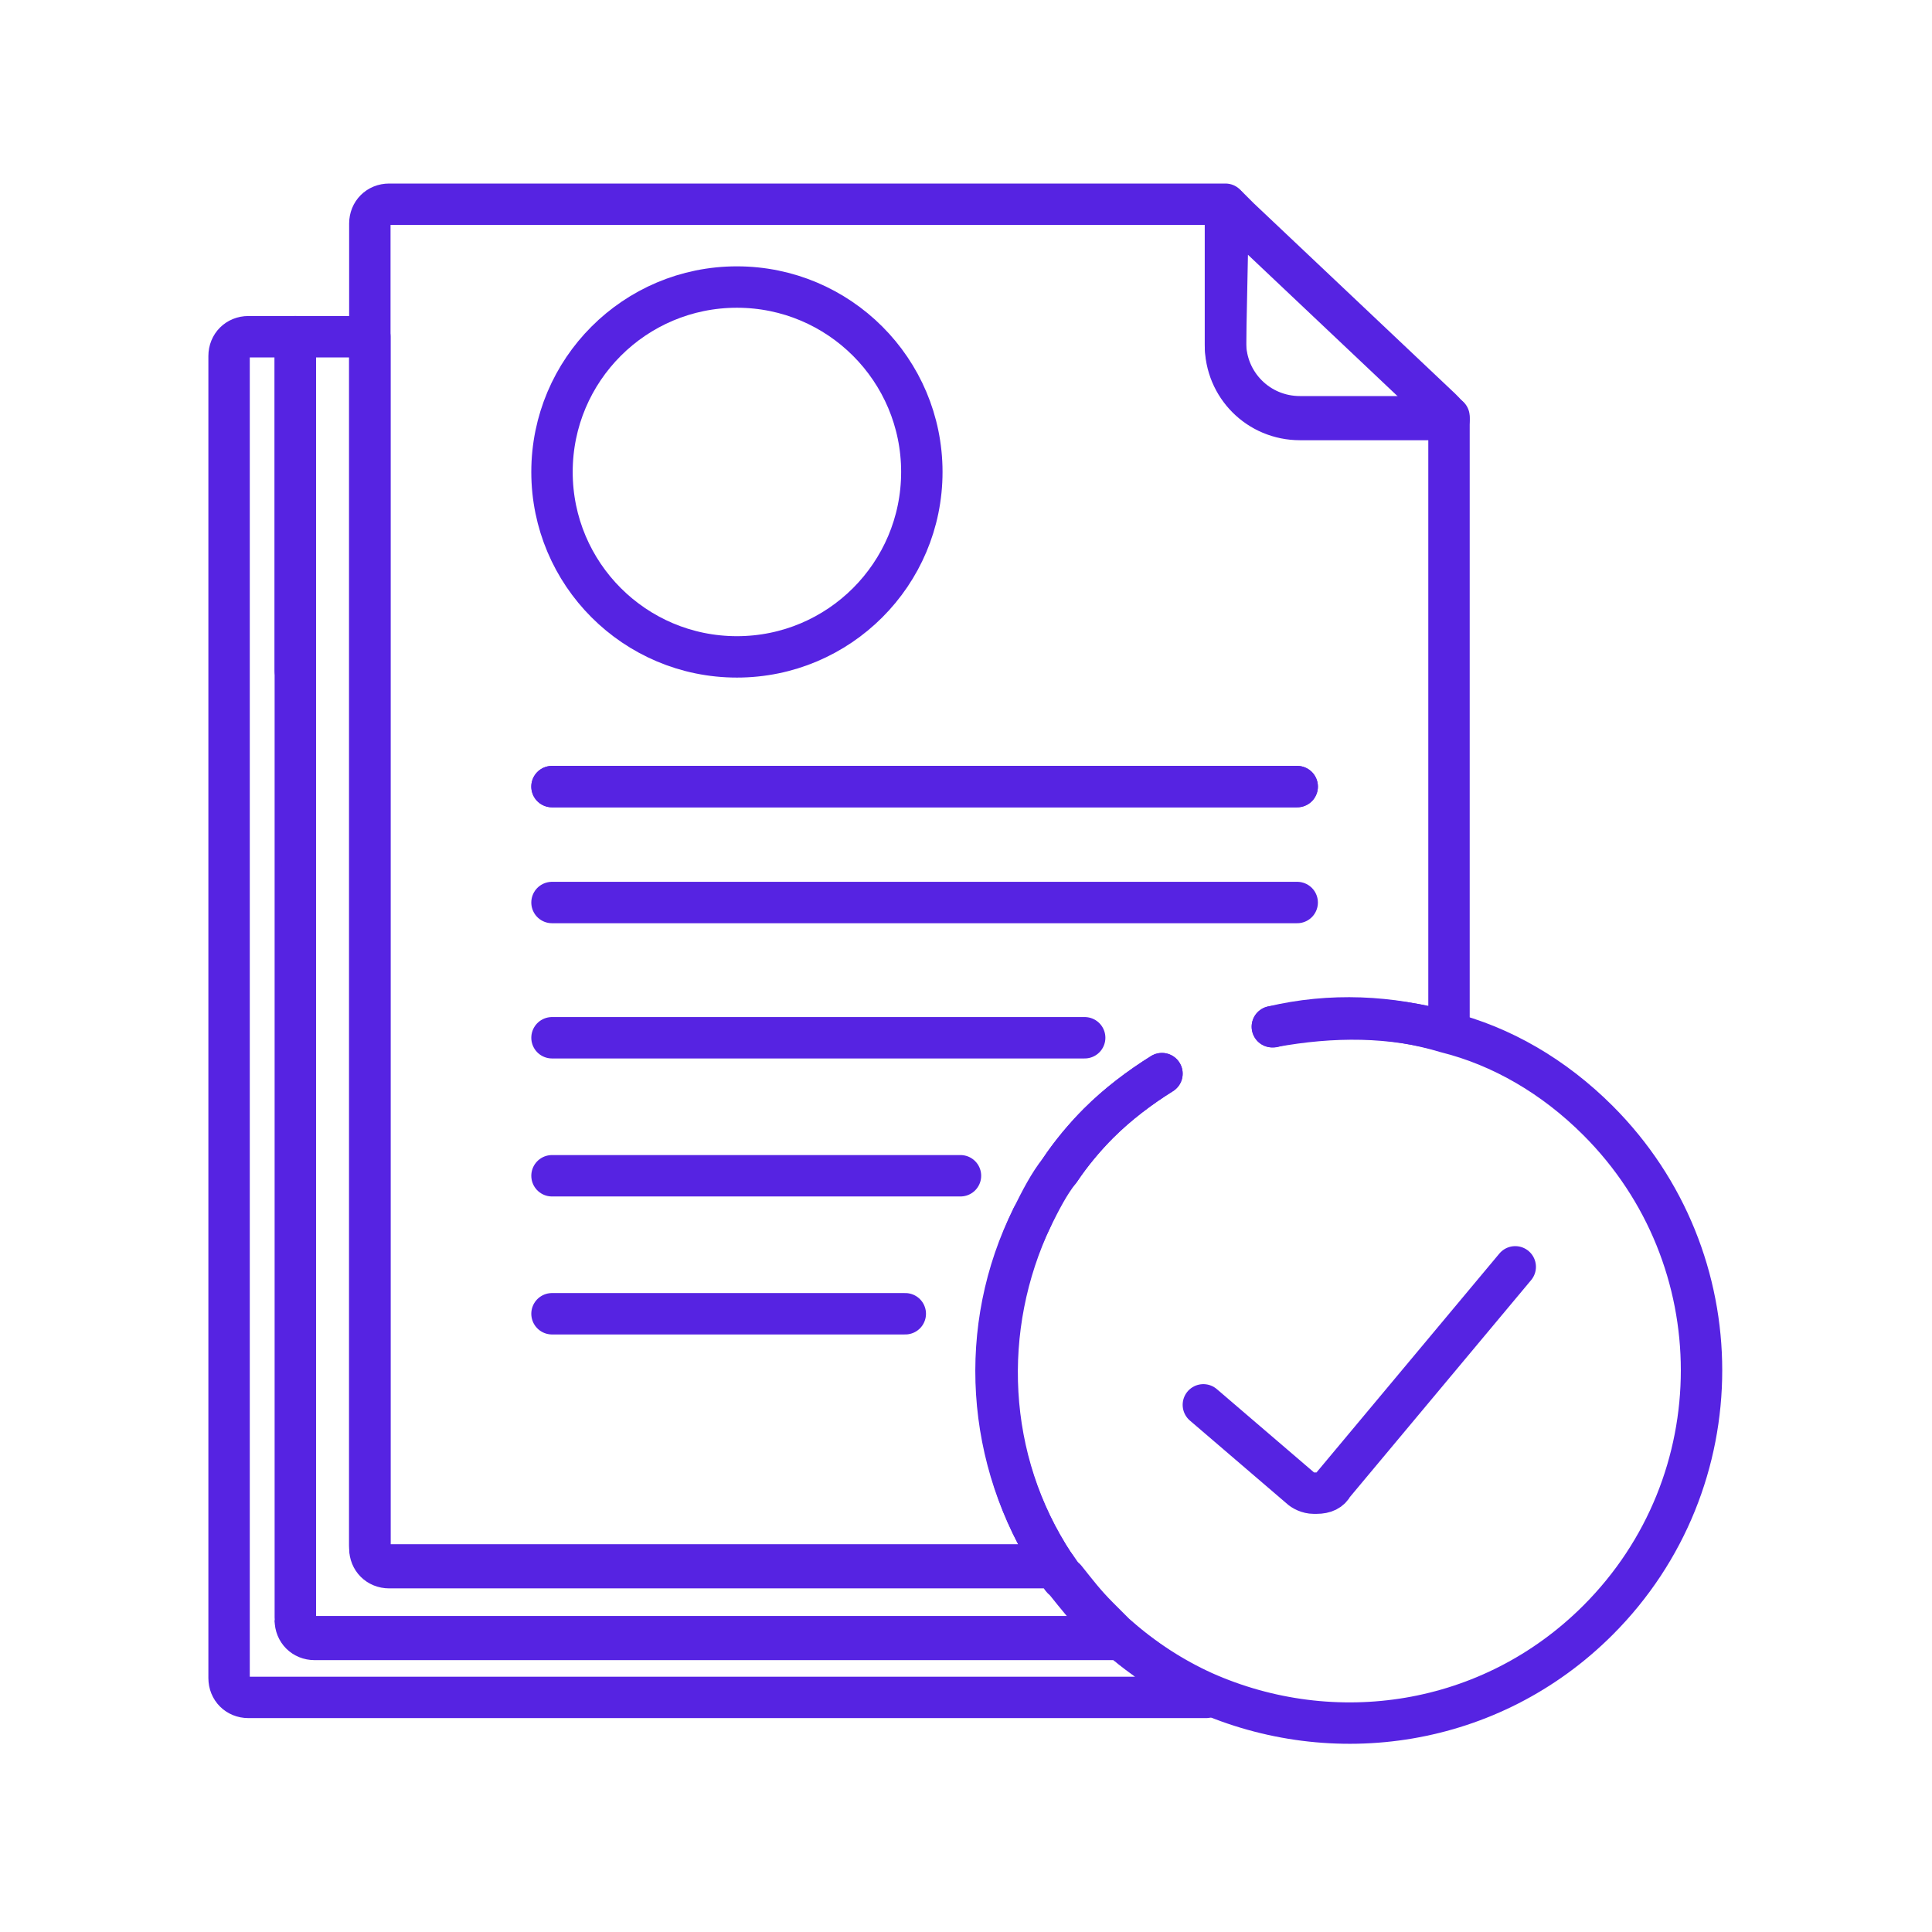
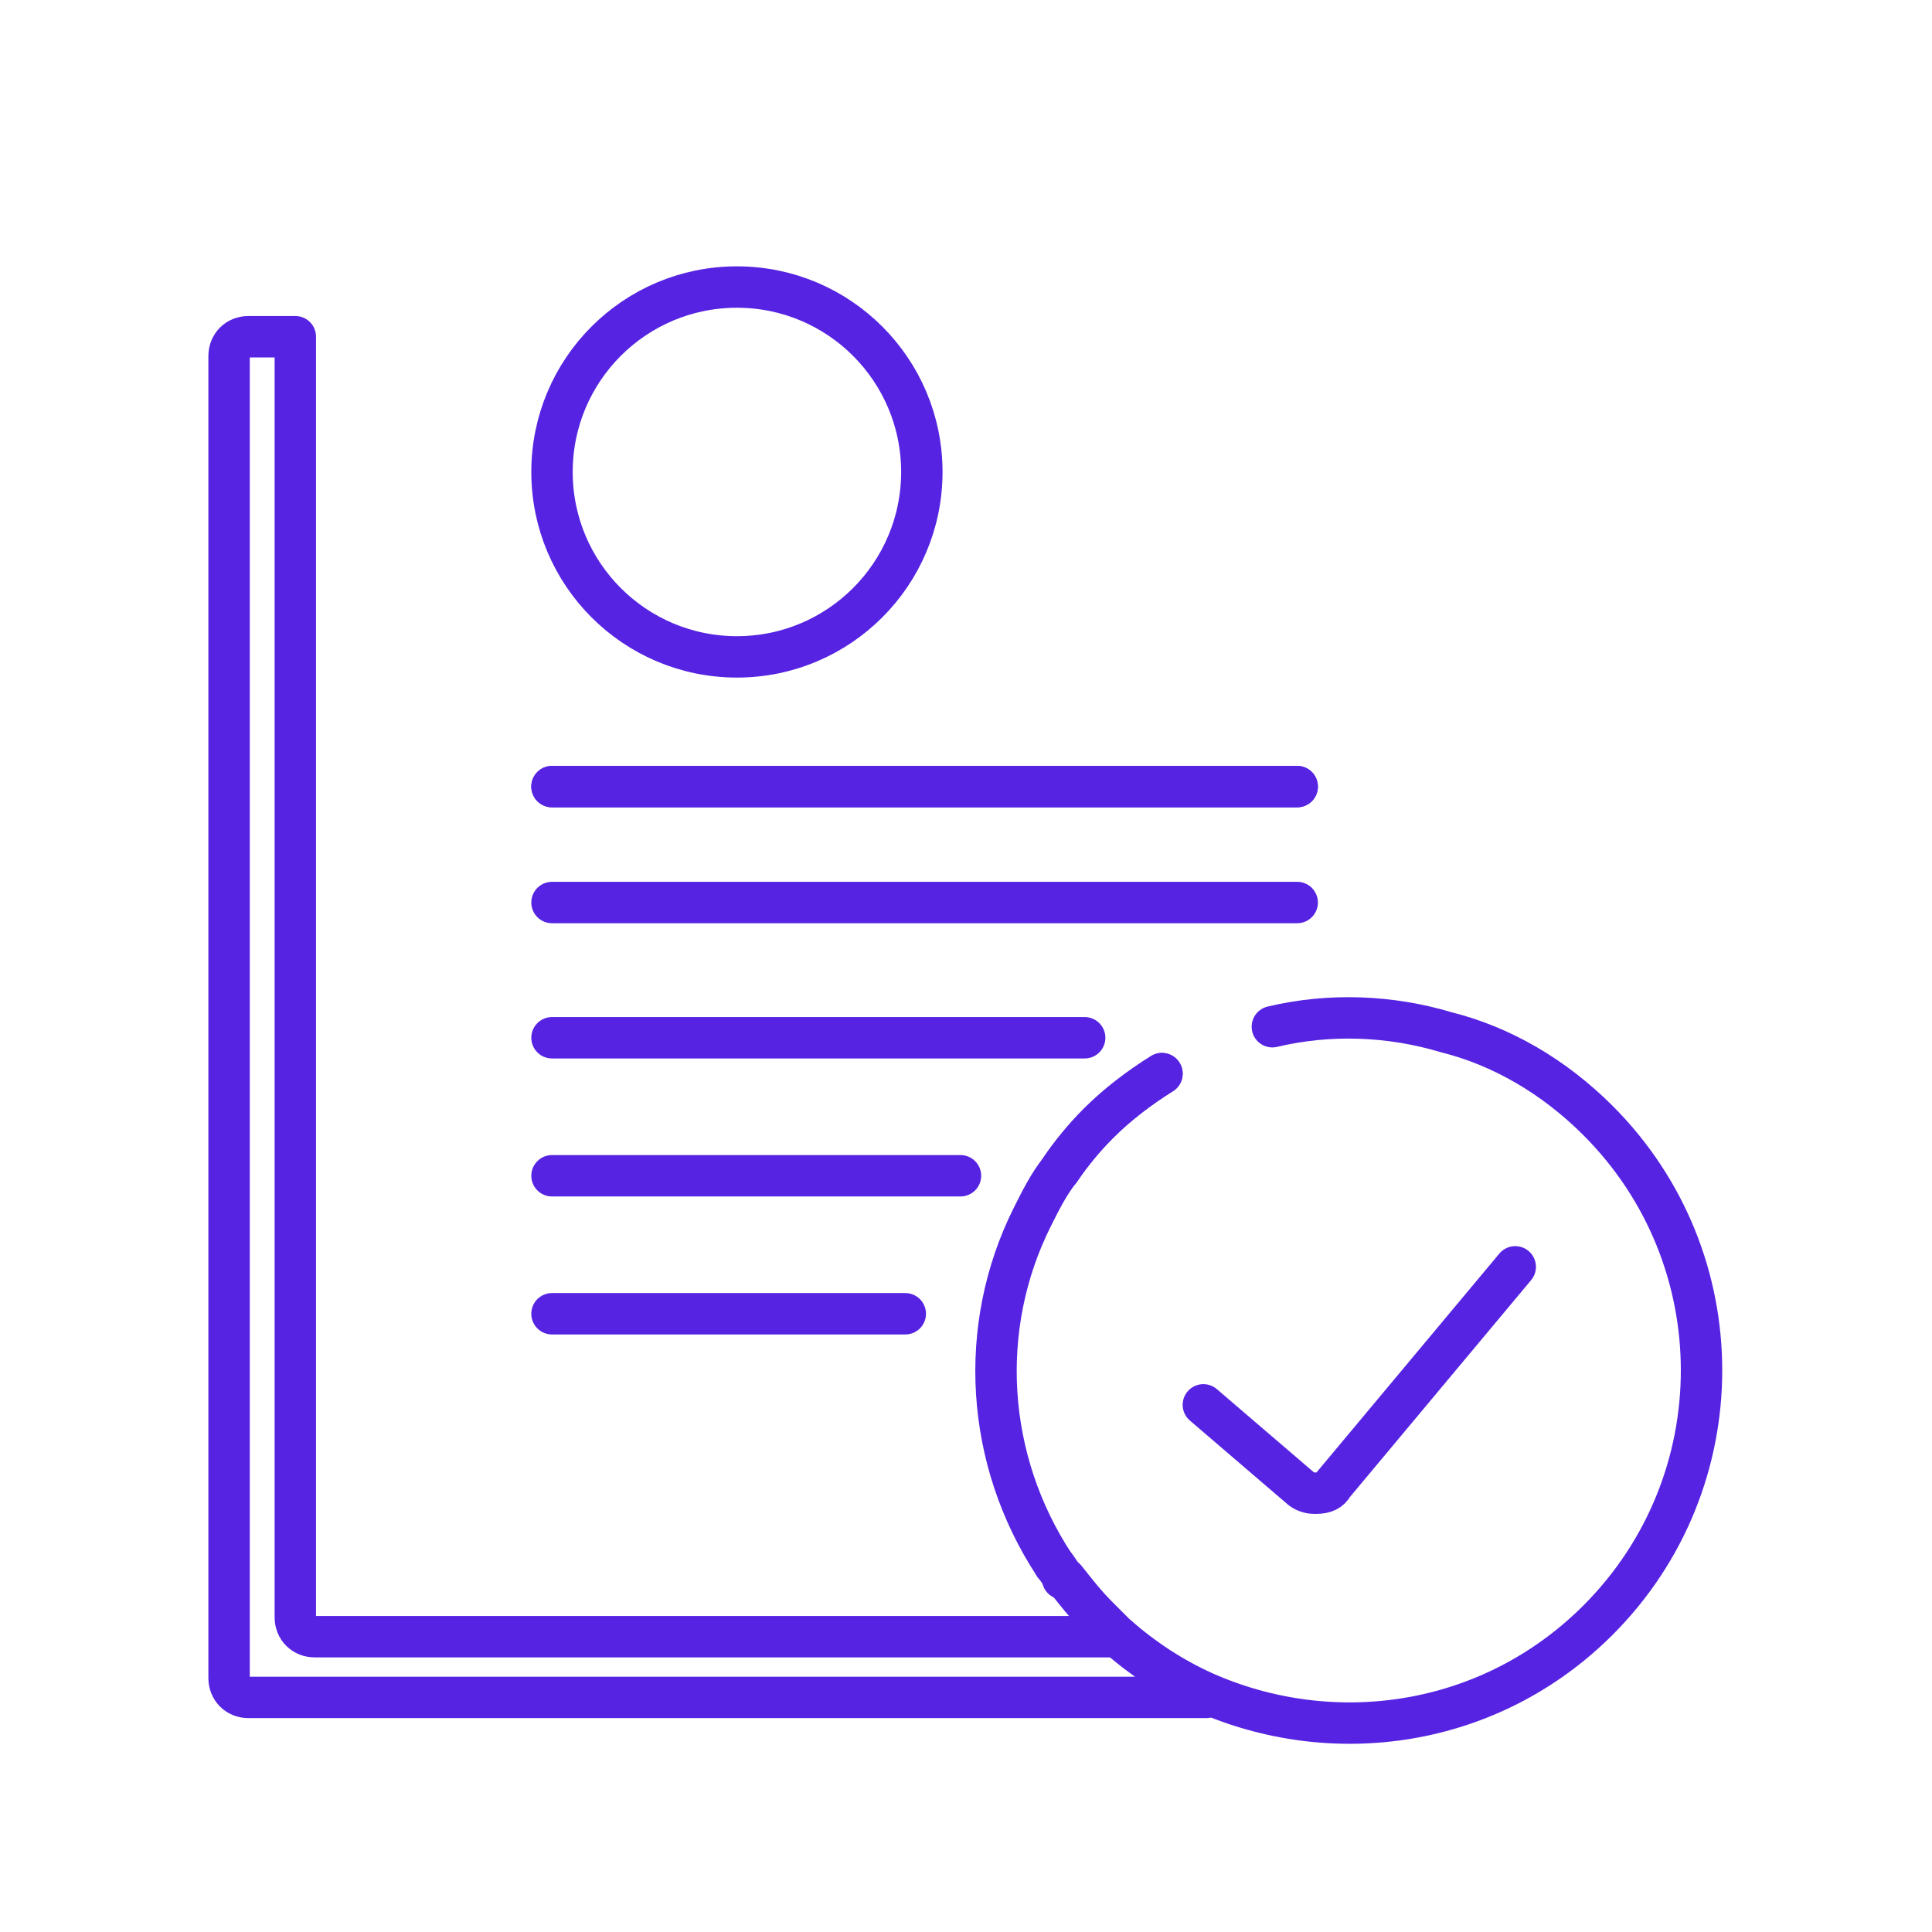
<svg xmlns="http://www.w3.org/2000/svg" version="1.1" id="Layer_1" x="0px" y="0px" viewBox="0 0 70 70" style="enable-background:new 0 0 70 70;" xml:space="preserve">
  <style type="text/css">
	.st0{fill:none;stroke:#5623E2;stroke-width:1.5;stroke-linecap:round;stroke-linejoin:round;stroke-miterlimit:10;}
</style>
  <g>
    <path class="st0" d="M40.3,59.2c-0.1-0.1-0.3-0.3-0.4-0.4c0,0-0.1-0.1-0.1-0.1c0,0,0.1,0.1,0.1,0.1C40,58.9,40.2,59,40.3,59.2z" />
    <path class="st0" d="M38.2,56.7C38.2,56.7,38.2,56.7,38.2,56.7L38.2,56.7C38.2,56.7,38.2,56.7,38.2,56.7z" />
-     <path class="st0" d="M38.5,57.2C38.6,57.2,38.6,57.2,38.5,57.2C38.6,57.2,38.6,57.2,38.5,57.2z" />
+     <path class="st0" d="M38.5,57.2C38.6,57.2,38.6,57.2,38.5,57.2z" />
    <path class="st0" d="M40.5,59.3H11.4c-0.4,0-0.7-0.3-0.7-0.7V24.3V12.2H9c-0.4,0-0.7,0.3-0.7,0.7v13.5v34.4c0,0.4,0.3,0.7,0.7,0.7   h34.7C42.5,60.8,41.4,60.1,40.5,59.3C40.4,59.3,40.5,59.3,40.5,59.3z" />
    <path class="st0" d="M38.4,42.4c0.4-0.6,0.9-1.2,1.4-1.7c0.7-0.7,1.5-1.3,2.3-1.8" />
-     <path class="st0" d="M46.1,37.2C46.1,37.2,46.2,37.2,46.1,37.2c2.2-0.4,4.3-0.4,6.4,0.2c0-4.4,0-8.5,0-21.7l0-0.4   c0-0.1,0-0.1,0-0.2h0h-5.4c-1.5,0-2.7-1.2-2.7-2.7l0-5c0,0,0,0,0,0l0,0c-0.1,0-0.1,0-0.2,0H14.1c-0.4,0-0.7,0.3-0.7,0.7v4V56   c0,0.4,0.3,0.7,0.7,0.7h24.1h0c-2.5-3.8-2.7-8.6-0.8-12.6" />
    <path class="st0" d="M47,28.5H20" />
-     <path class="st0" d="M44.4,12.5c0,1.5,1.2,2.7,2.7,2.7h5.4c0-0.1-0.1-0.2-0.3-0.4l-7.3-6.9c-0.2-0.2-0.3-0.3-0.4-0.4c0,0,0,0,0,0   L44.4,12.5z" />
    <path class="st0" d="M20,28.5h27" />
    <path class="st0" d="M20,32.7h27" />
    <path class="st0" d="M20,37.6h19.3" />
    <path class="st0" d="M20,42.6h14.8" />
    <path class="st0" d="M20,47.6h12.8" />
-     <path class="st0" d="M10.7,58.7c0,0.4,0.3,0.7,0.7,0.7h29.1c0,0-0.1-0.1-0.1-0.1c0,0-0.1-0.1-0.1-0.1c-0.1-0.1-0.3-0.3-0.4-0.4   c0,0-0.1-0.1-0.1-0.1c-0.4-0.4-0.8-0.9-1.2-1.4c0,0,0-0.1-0.1-0.1c-0.1-0.1-0.2-0.3-0.3-0.4c0,0,0,0,0,0H14.1   c-0.4,0-0.7-0.3-0.7-0.7V12.2h-2.7v12.1C10.7,24.3,10.7,58.7,10.7,58.7z" />
    <path class="st0" d="M42.1,38.9c-0.8,0.5-1.6,1.1-2.3,1.8c-0.5,0.5-1,1.1-1.4,1.7c-0.4,0.5-0.7,1.1-1,1.7c-2,4-1.7,8.8,0.8,12.6   c0,0,0,0,0,0c0.1,0.1,0.2,0.3,0.3,0.4c0,0,0,0.1,0.1,0.1c0.4,0.5,0.7,0.9,1.2,1.4c0,0,0.1,0.1,0.1,0.1c0.1,0.1,0.3,0.3,0.4,0.4   c0,0,0.1,0.1,0.1,0.1c1,0.9,2.1,1.6,3.2,2.1c4.7,2.1,10.4,1.3,14.3-2.6c5-5,5-13.1,0-18.1c-1.6-1.6-3.5-2.7-5.5-3.2   c-2-0.6-4.2-0.7-6.3-0.2 M54.9,45.9l-6.6,7.9c-0.1,0.2-0.3,0.3-0.6,0.3c0,0,0,0-0.1,0c-0.2,0-0.4-0.1-0.5-0.2l-3.5-3" />
    <circle class="st0" cx="26.7" cy="17.1" r="6.7" />
  </g>
</svg>